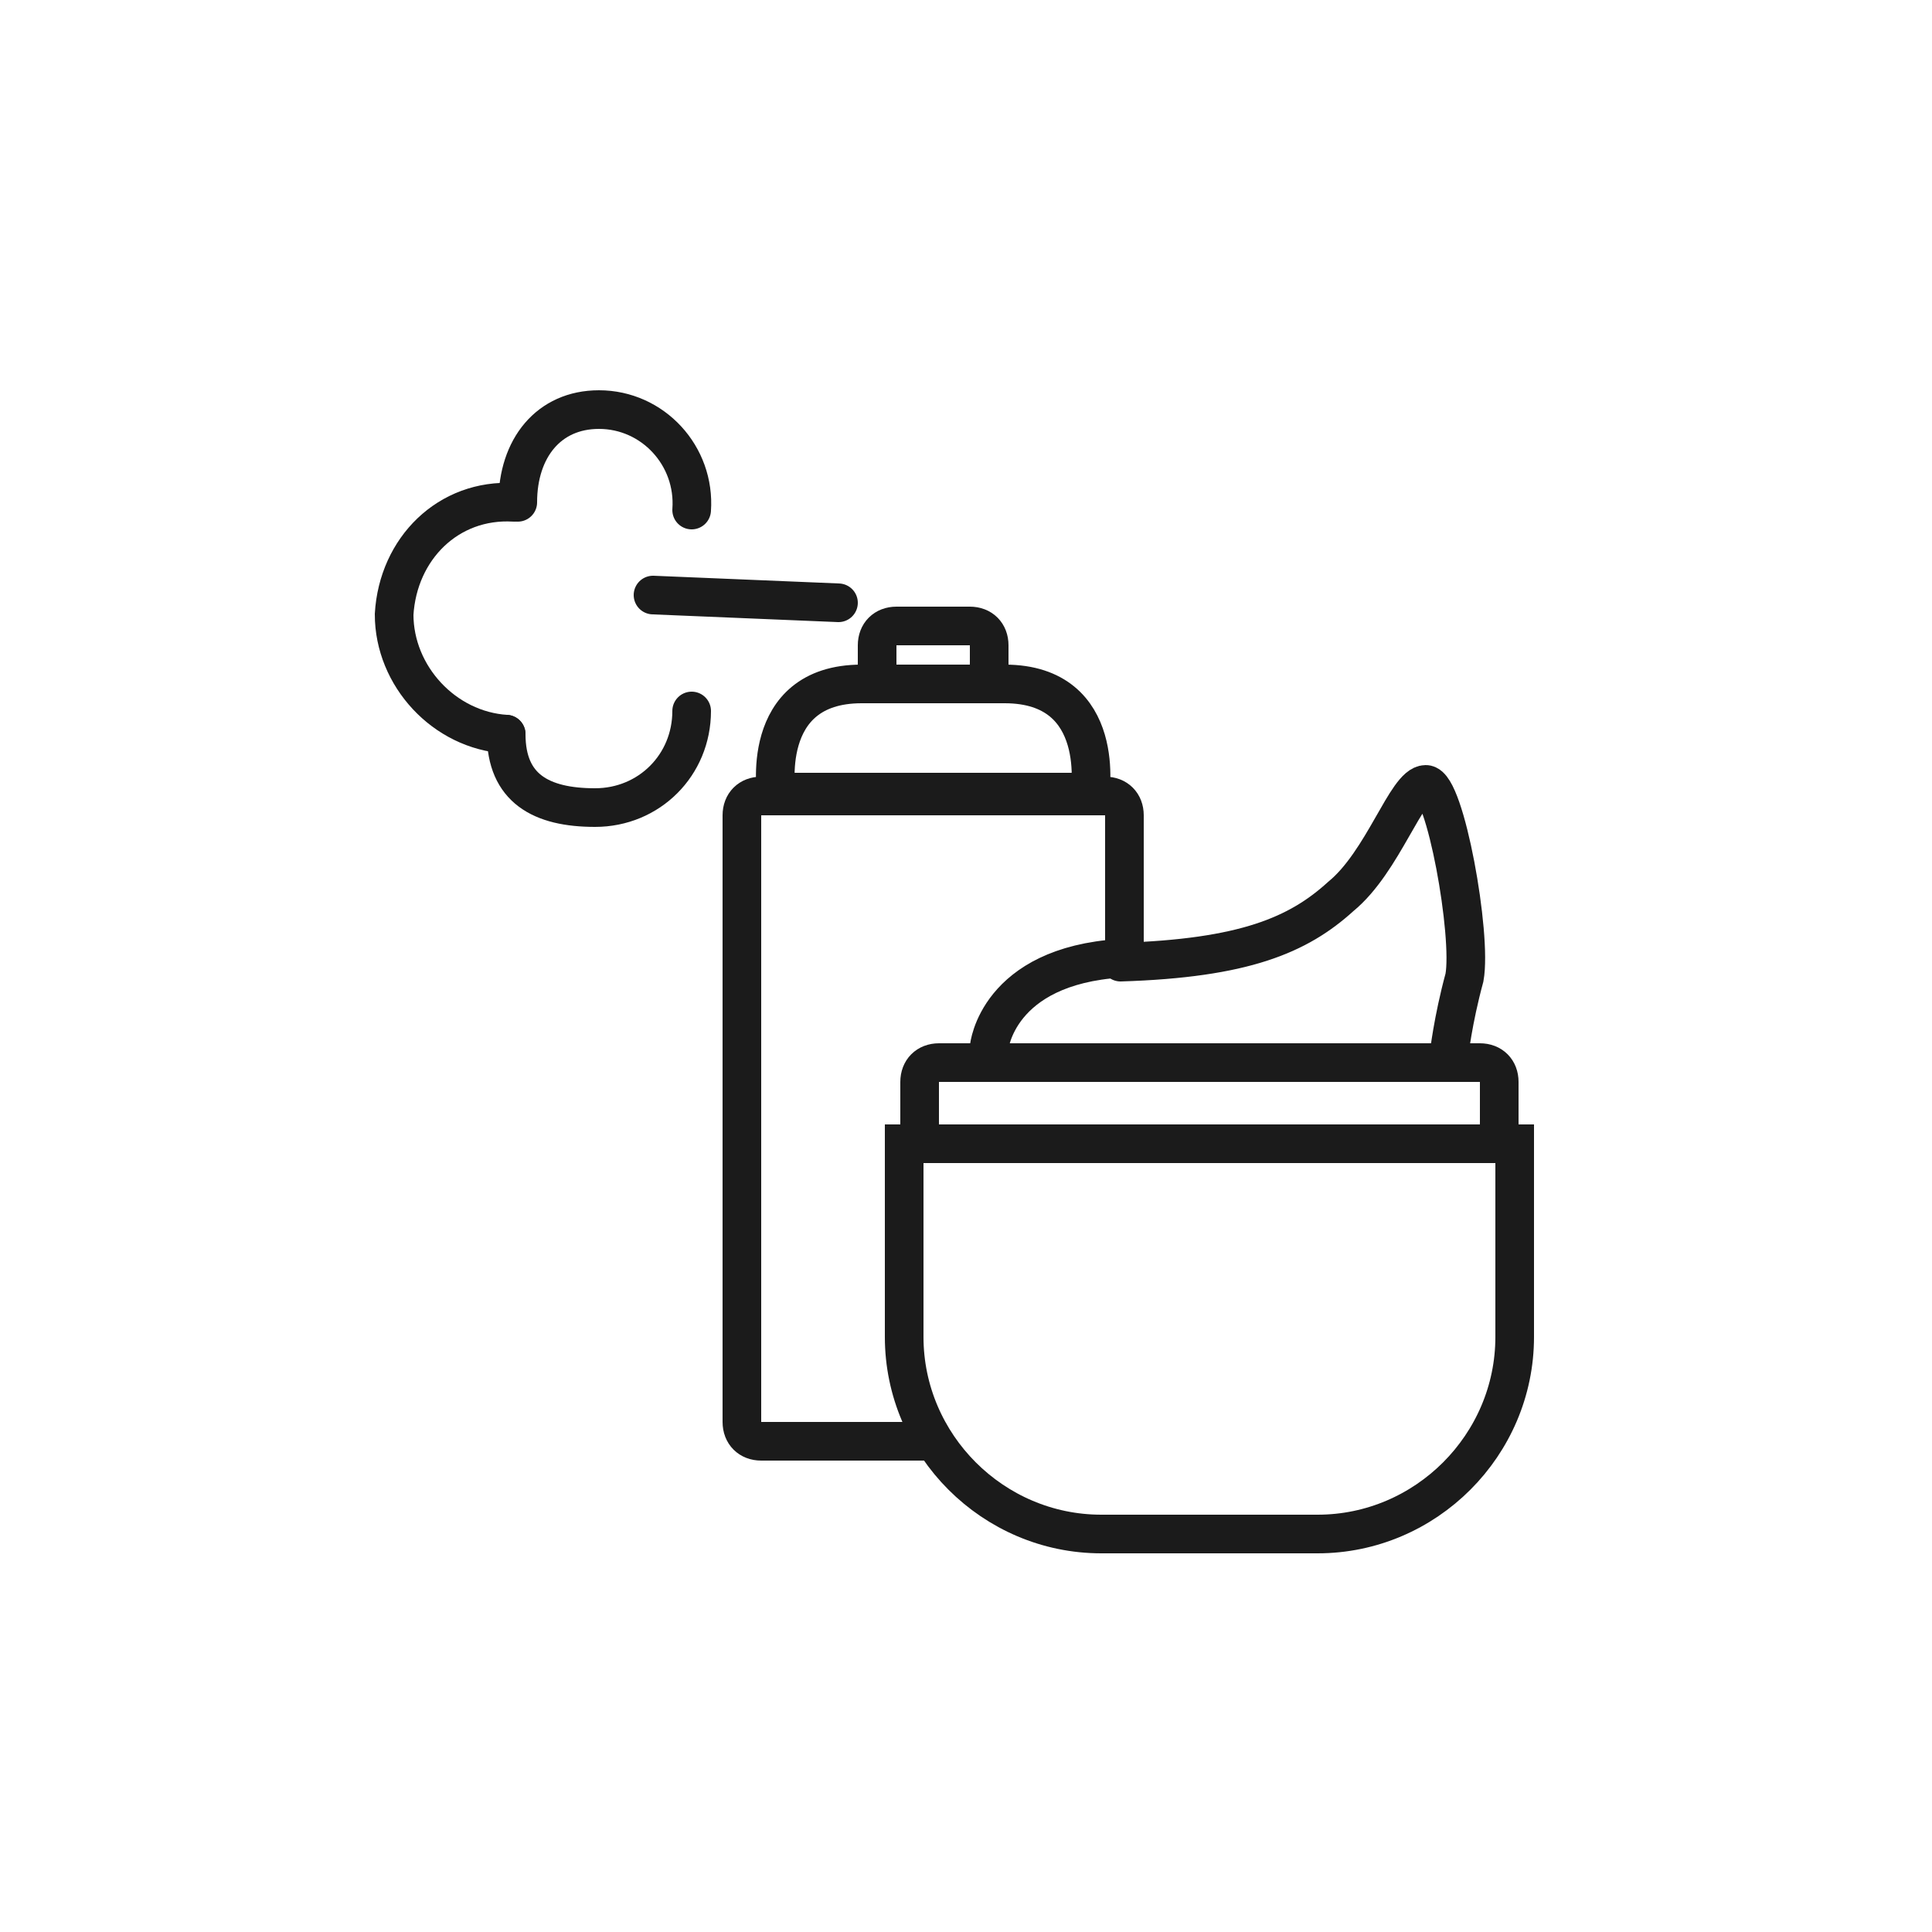
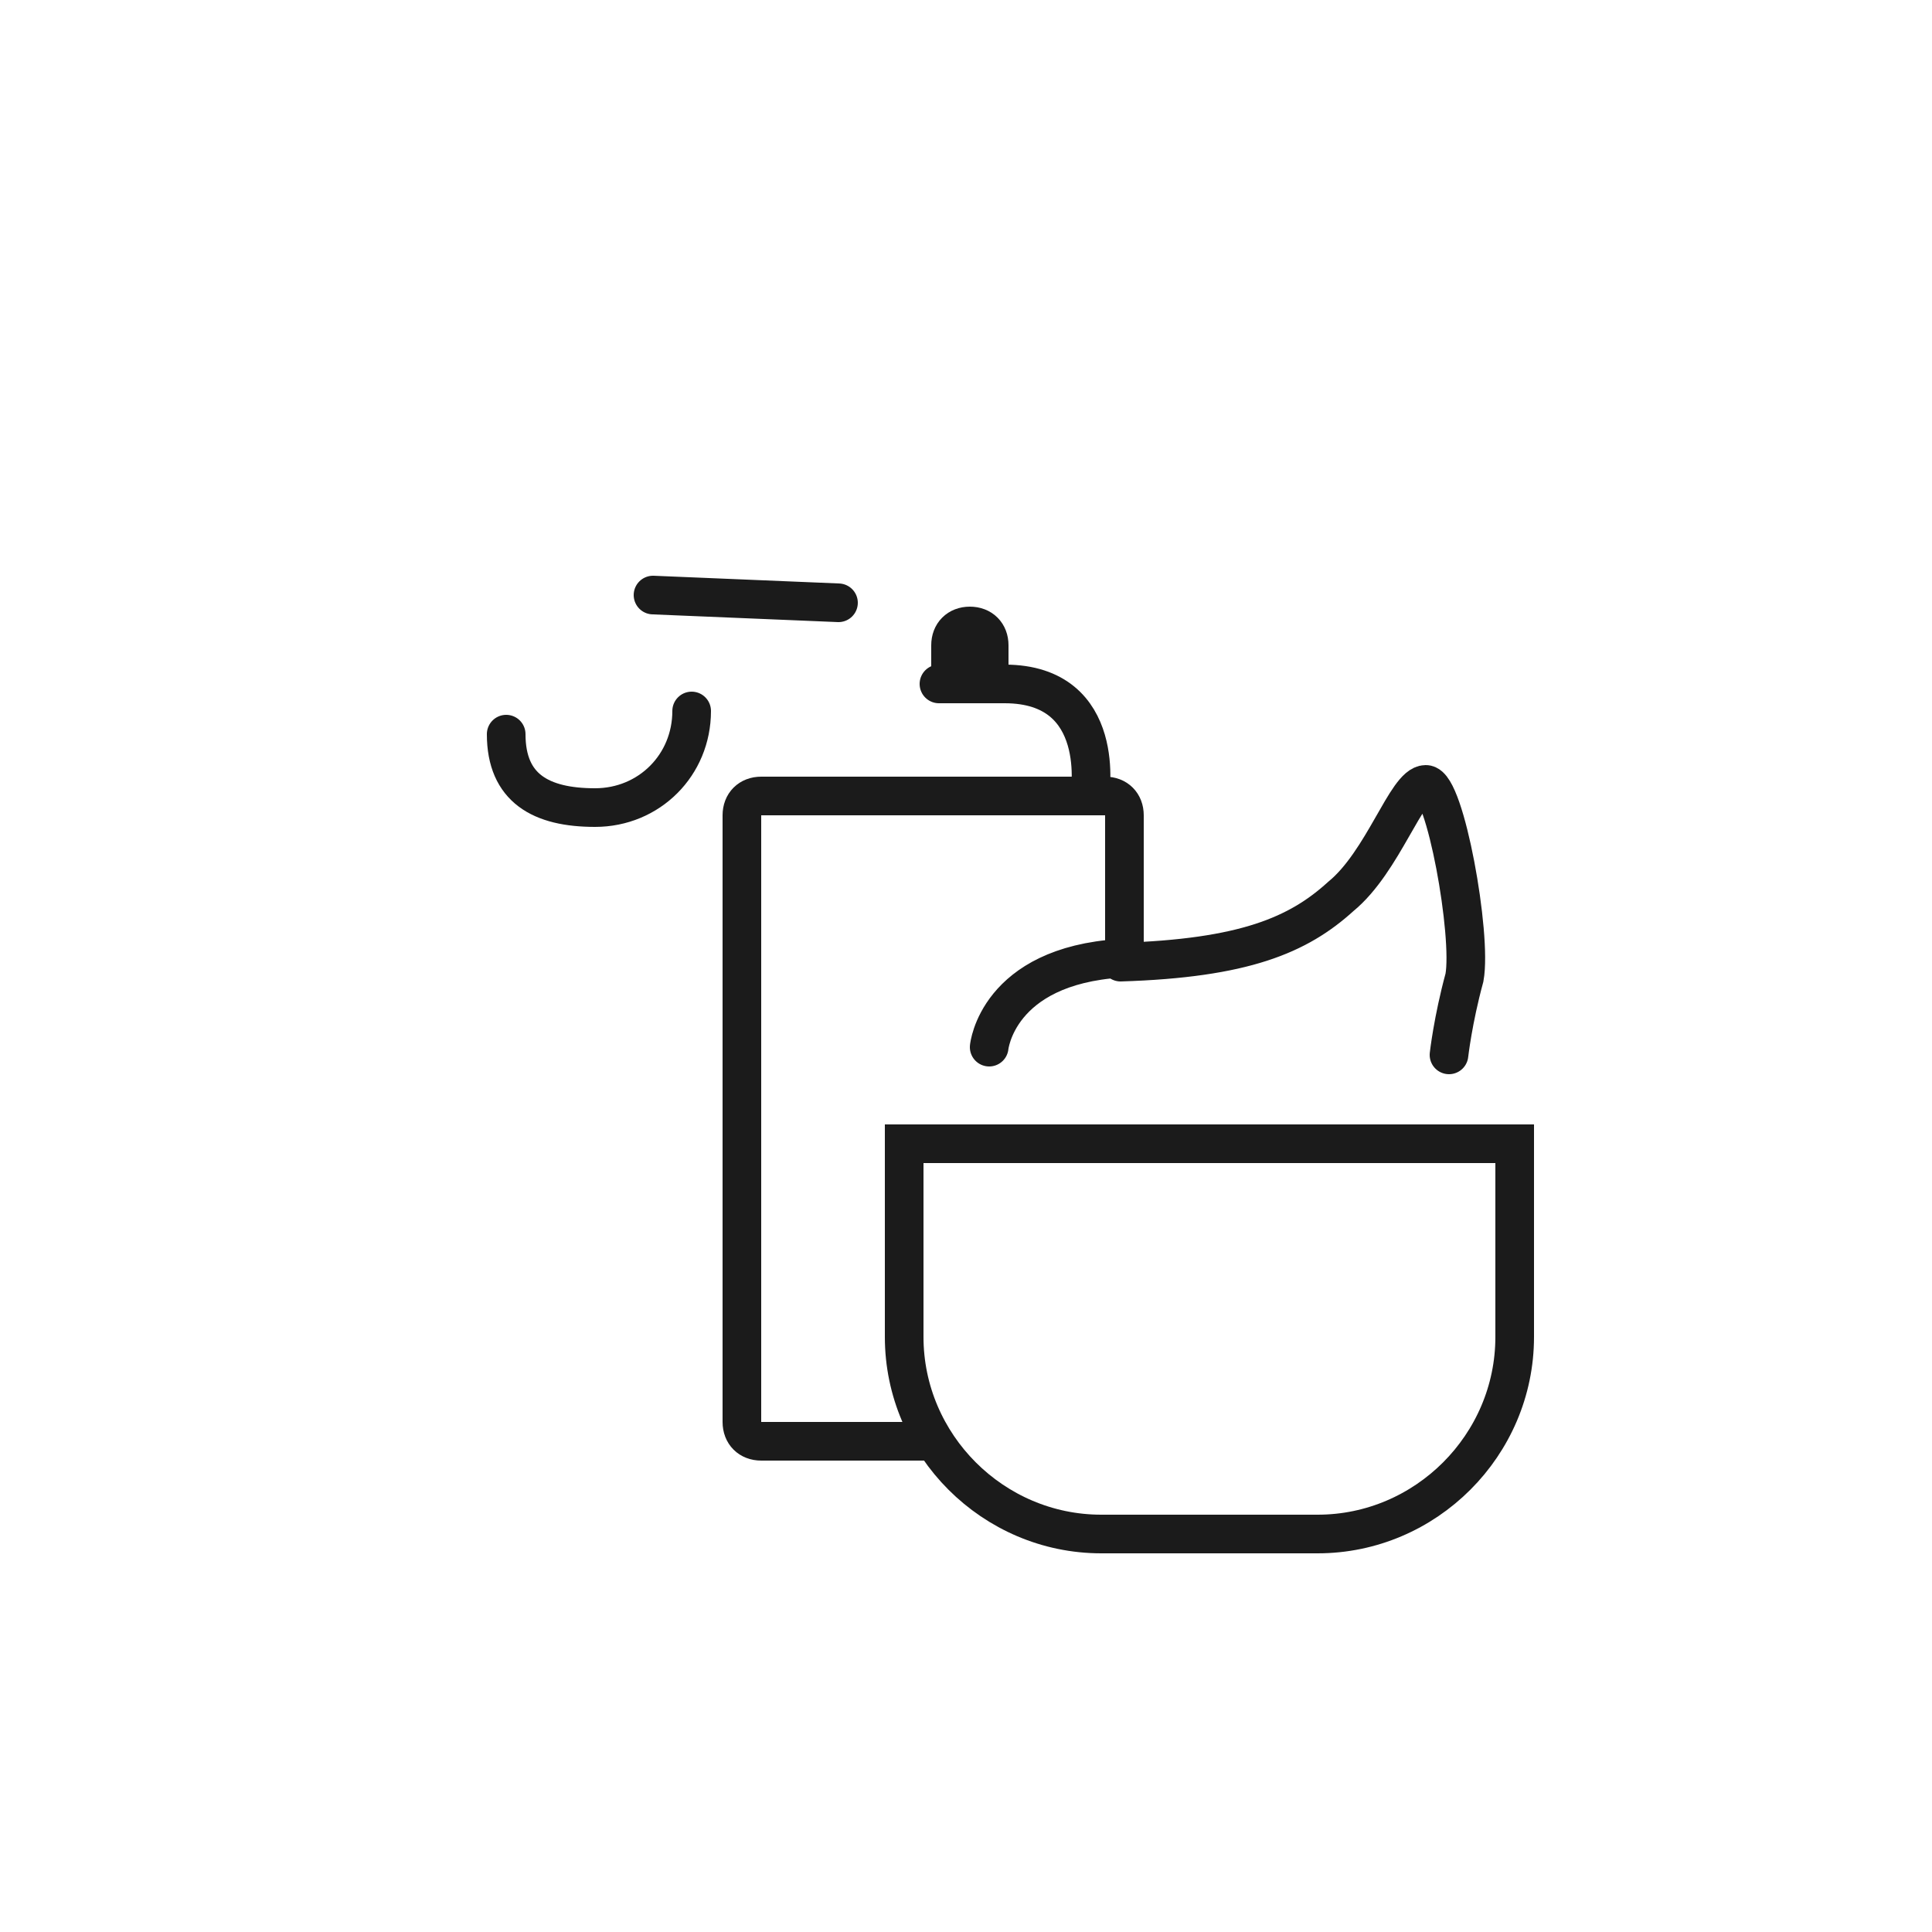
<svg xmlns="http://www.w3.org/2000/svg" version="1.1" id="Ebene_1" x="0px" y="0px" viewBox="0 0 50 50" enable-background="new 0 0 50 50" xml:space="preserve">
  <g>
    <path fill="none" stroke="#1B1B1B" stroke-linecap="round" stroke-miterlimit="10" d="M24,37.3h-4.3c-0.3,0-0.5-0.2-0.5-0.5V21.1   c0-0.3,0.2-0.5,0.5-0.5h8.9c0.3,0,0.5,0.2,0.5,0.5v3.6" />
  </g>
  <path fill-rule="evenodd" clip-rule="evenodd" fill="none" stroke="#1B1B1B" stroke-linecap="round" stroke-miterlimit="10" d="  M23.4,29.6h15.8v5c0,2.8-2.3,5.1-5.1,5.1h-5.6c-2.8,0-5.1-2.3-5.1-5.1V29.6z" />
  <path fill-rule="evenodd" clip-rule="evenodd" fill="none" stroke="#1B1B1B" stroke-linecap="round" stroke-miterlimit="10" d="  M29,24.9c3.2-0.1,4.6-0.7,5.7-1.7c1.1-0.9,1.7-2.9,2.2-2.9c0.5,0,1.2,3.9,1,5c-0.3,1.1-0.4,2-0.4,2 M25.6,27.1c0,0,0.2-2.1,3.4-2.3" />
  <path fill-rule="evenodd" clip-rule="evenodd" fill="none" stroke="#1B1B1B" stroke-linecap="round" stroke-miterlimit="10" d="  M16.9,15.4l4.8,0.2" />
-   <path fill-rule="evenodd" clip-rule="evenodd" fill="none" stroke="#1B1B1B" stroke-linecap="round" stroke-miterlimit="10" d="  M20,20.5h8.4" />
  <path fill-rule="evenodd" clip-rule="evenodd" fill="none" stroke="#1B1B1B" stroke-linecap="round" stroke-miterlimit="10" d="  M28.2,20.6c0,0,0.5-2.9-2.2-2.9c-0.9,0-1.7,0-1.7,0" />
-   <path fill-rule="evenodd" clip-rule="evenodd" fill="none" stroke="#1B1B1B" stroke-linecap="round" stroke-miterlimit="10" d="  M20.1,20.6c0,0-0.5-2.9,2.2-2.9c0.9,0,2,0,2,0" />
-   <path fill-rule="evenodd" clip-rule="evenodd" fill="none" stroke="#1B1B1B" stroke-linecap="round" stroke-miterlimit="10" d="  M13.4,13c0-1.4,0.8-2.4,2.1-2.4c1.4,0,2.5,1.2,2.4,2.6" />
-   <path fill-rule="evenodd" clip-rule="evenodd" fill="none" stroke="#1B1B1B" stroke-linecap="round" stroke-miterlimit="10" d="  M13.1,19c-1.6-0.1-2.9-1.5-2.9-3.1c0.1-1.7,1.4-3,3.1-2.9" />
  <path fill-rule="evenodd" clip-rule="evenodd" fill="none" stroke="#1B1B1B" stroke-linecap="round" stroke-miterlimit="10" d="  M17.9,18.4c0,1.4-1.1,2.5-2.5,2.5s-2.3-0.5-2.3-1.9" />
  <g>
-     <path fill="none" stroke="#1B1B1B" stroke-linecap="round" stroke-miterlimit="10" d="M25.6,17.5v-0.8c0-0.3-0.2-0.5-0.5-0.5h-1.9   c-0.3,0-0.5,0.2-0.5,0.5v0.8" />
+     <path fill="none" stroke="#1B1B1B" stroke-linecap="round" stroke-miterlimit="10" d="M25.6,17.5v-0.8c0-0.3-0.2-0.5-0.5-0.5c-0.3,0-0.5,0.2-0.5,0.5v0.8" />
  </g>
  <g>
-     <path fill="none" stroke="#1B1B1B" stroke-linecap="round" stroke-miterlimit="10" d="M38.8,29.6V28c0-0.3-0.2-0.5-0.5-0.5H24.3   c-0.3,0-0.5,0.2-0.5,0.5v1.6" />
-   </g>
+     </g>
</svg>